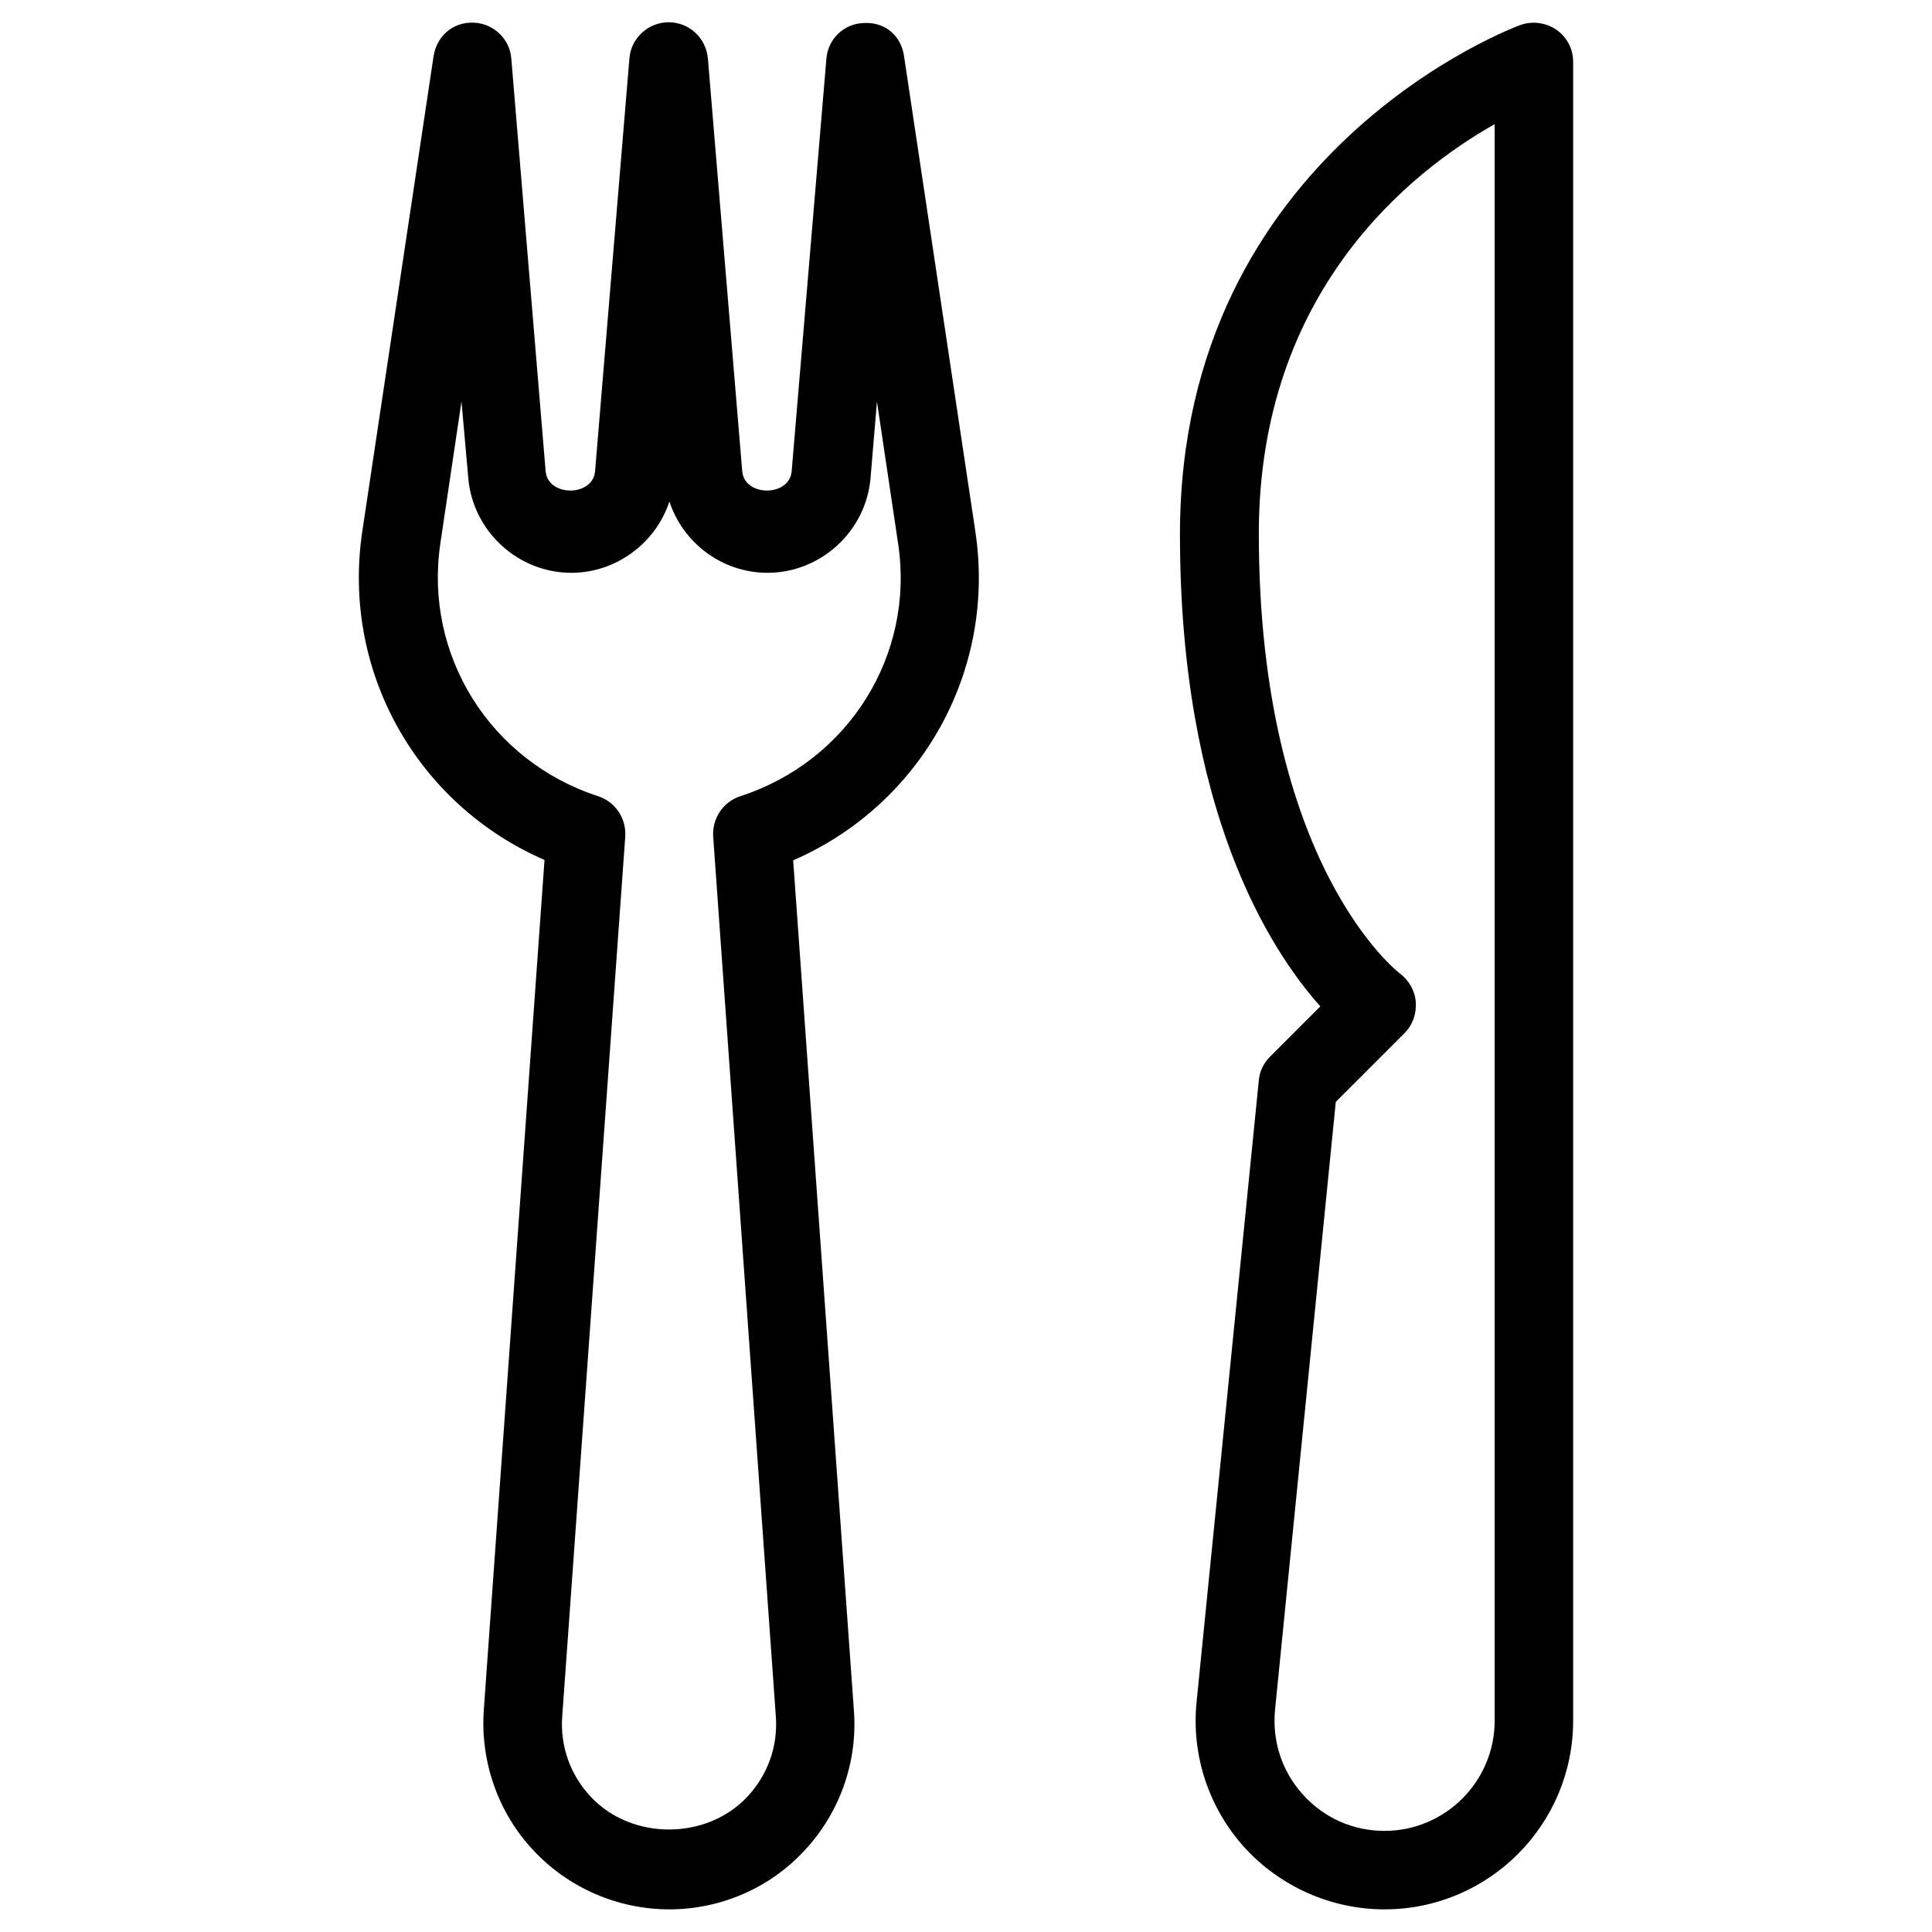
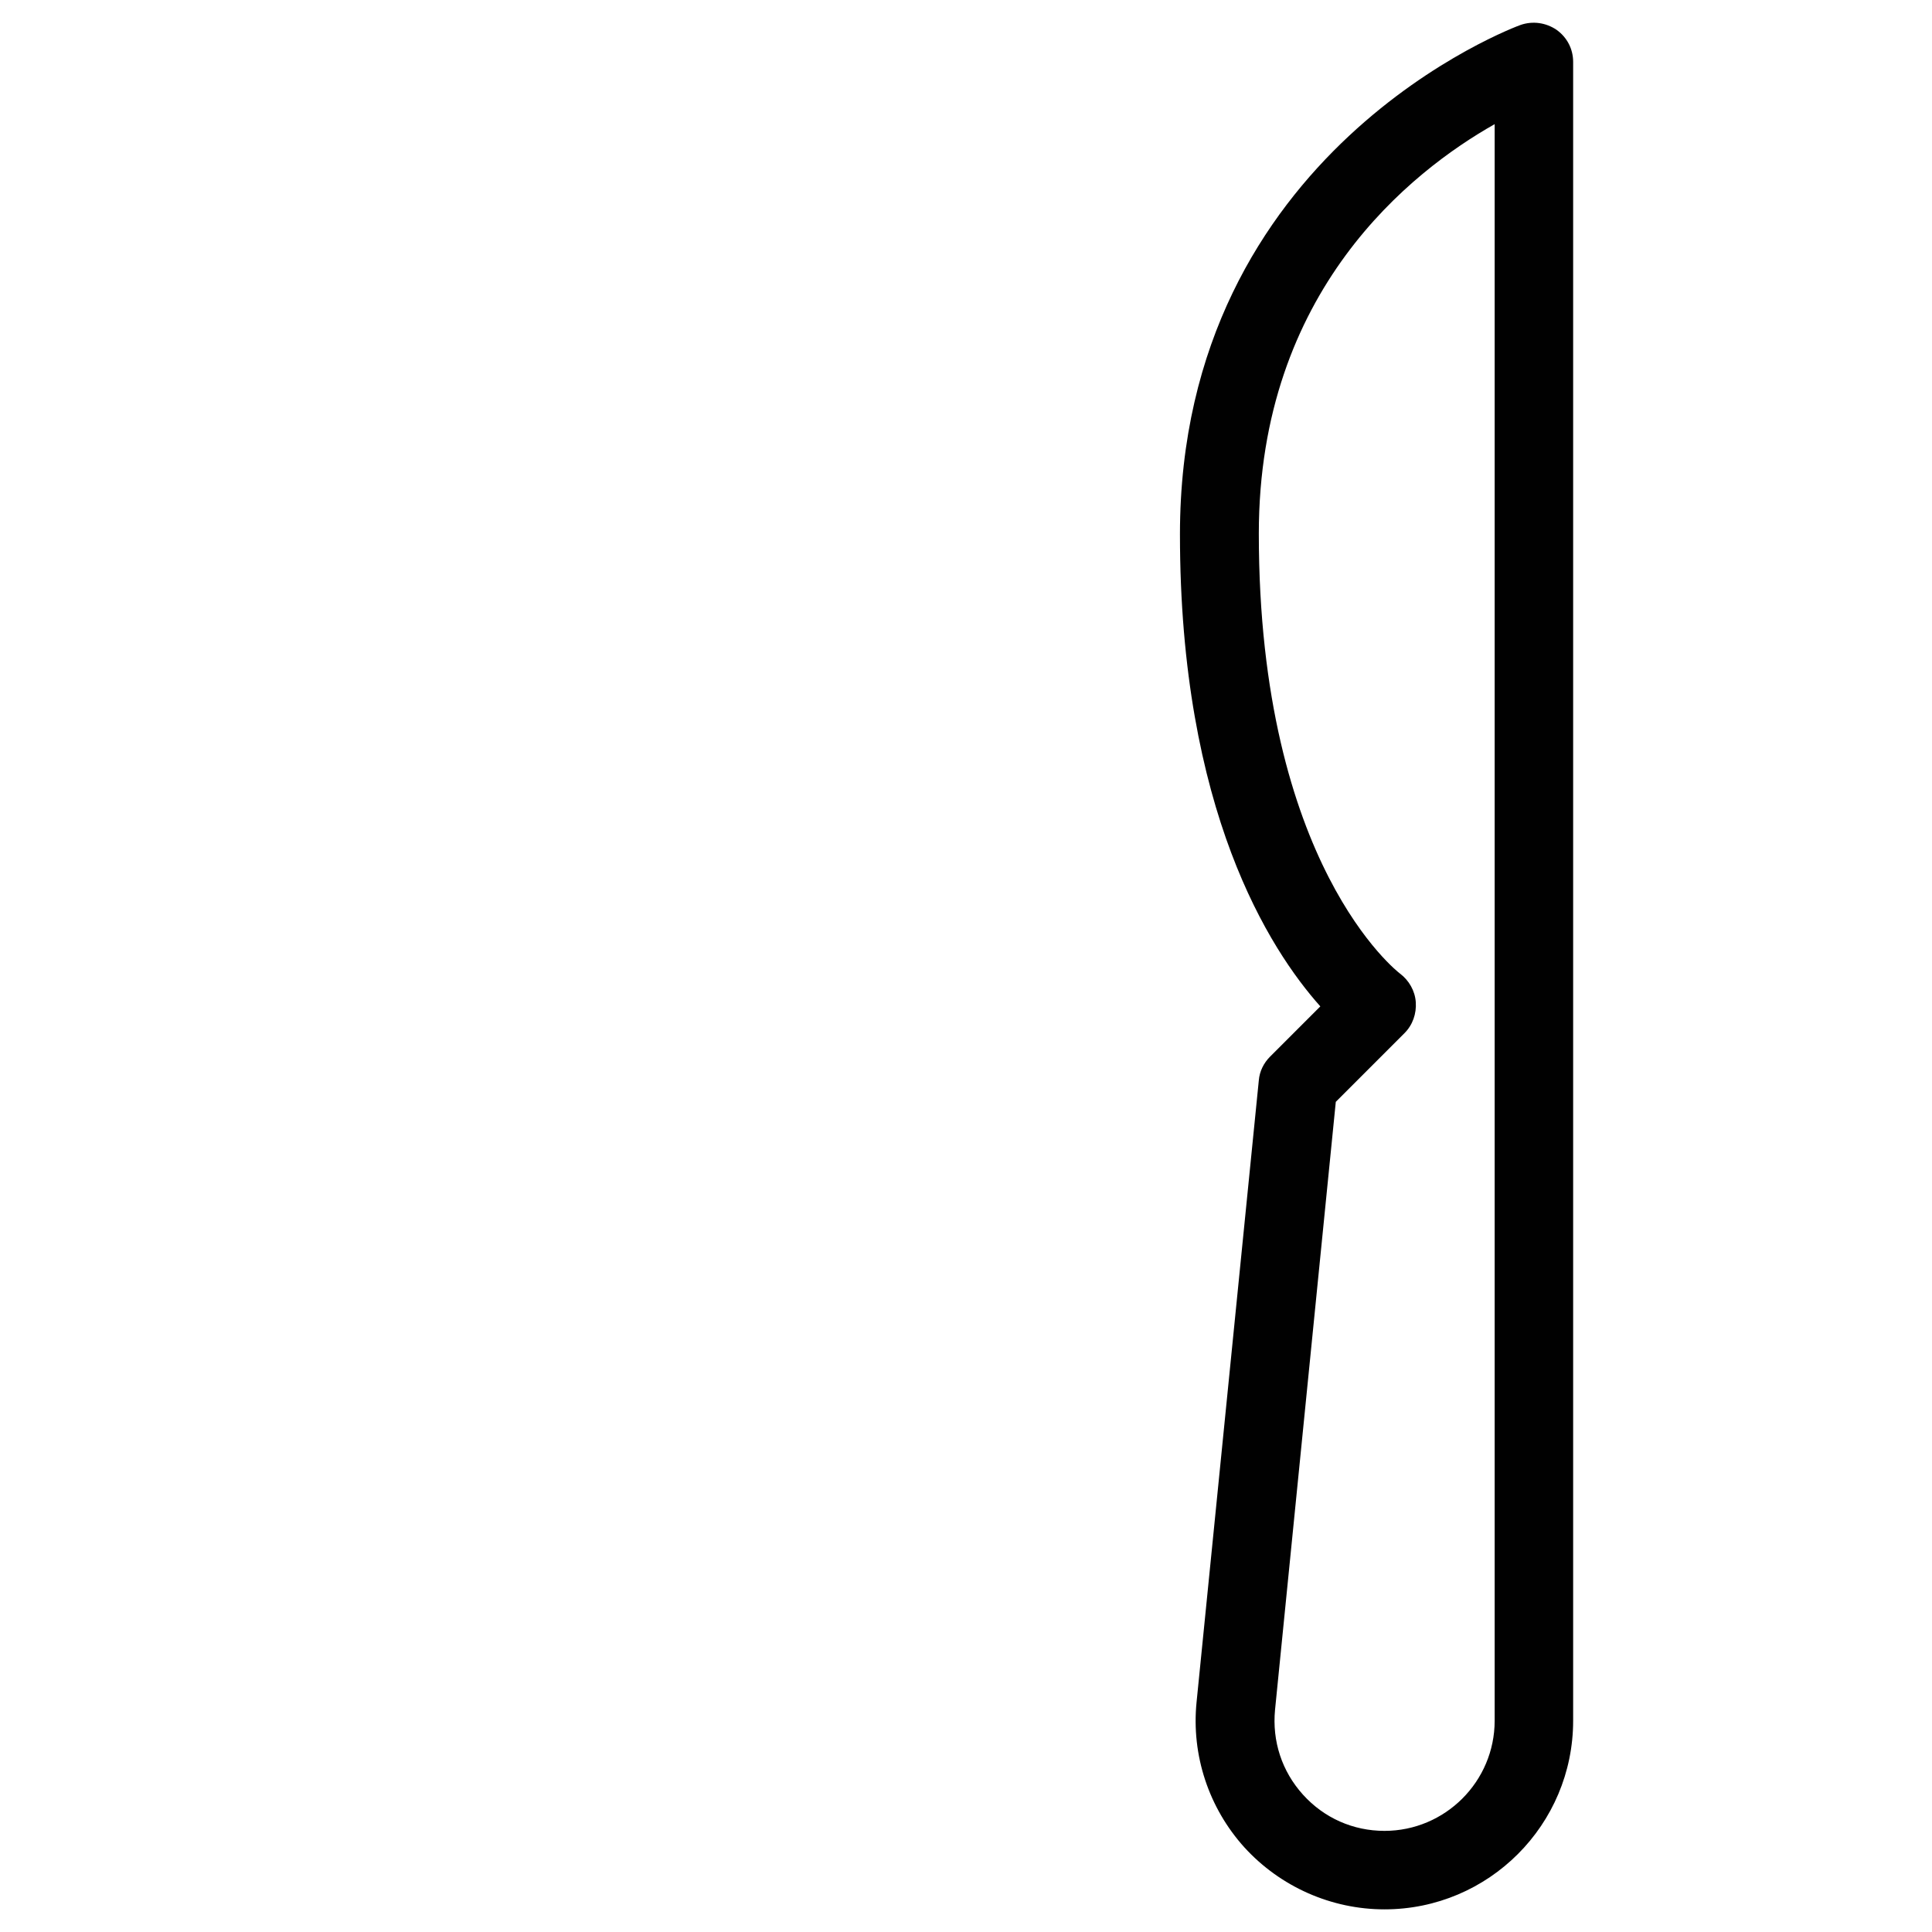
<svg xmlns="http://www.w3.org/2000/svg" version="1.1" id="Layer_1" x="0px" y="0px" viewBox="0 0 512 512" style="enable-background:new 0 0 512 512;" xml:space="preserve">
  <style type="text/css">
	.st0{fill:#010101;}
</style>
  <g id="XMLID_6704_">
    <g id="XMLID_6706_">
-       <path id="XMLID_11133_" class="st0" d="M177.4,506c-13.7,0-26.8-5.7-36.1-15.7c-9.3-9.9-14-23.4-13.1-37l16.1-225.4    c-33.8-14.7-53.8-50-48.3-87l18.9-126c0.8-5.2,5-9.1,10.6-8.9c5.3,0.2,9.6,4.3,10,9.5l9.1,109.4c0.6,6.8,12.5,6.8,13.1,0    l9.1-109.4c0.4-5.4,5-9.6,10.4-9.6c5.4,0,9.9,4.1,10.4,9.6l9.1,109.4c0.6,6.8,12.5,6.8,13.1,0L219,15.6c0.4-5.3,4.7-9.4,10-9.5    c5.8-0.3,9.9,3.6,10.6,8.9l18.9,126c5.5,36.9-14.5,72.3-48.3,87l16.1,225.4c1,13.6-3.8,27.1-13.1,37    C204.1,500.3,191,506,177.4,506z M122.3,106.4l-5.6,37.6c-4.4,29.6,13.2,57.7,41.8,67c4.6,1.5,7.5,5.9,7.2,10.7L149,454.8    c-0.6,7.9,2.1,15.5,7.5,21.3c10.9,11.7,30.8,11.6,41.6,0c5.4-5.8,8.1-13.4,7.5-21.3L189,221.7c-0.3-4.8,2.6-9.2,7.2-10.7    c28.7-9.3,46.3-37.5,41.8-67l0,0l-5.6-37.6l-1.7,20.3c-1.2,14.1-13.2,25.1-27.3,25.1c-12,0-22.4-7.9-26-18.9    c-3.6,11-14.1,18.9-26,18.9c-14.1,0-26.1-11-27.3-25.1L122.3,106.4z" />
-     </g>
+       </g>
    <g id="XMLID_6705_">
      <path id="XMLID_11130_" class="st0" d="M366.9,506c-14.1,0-27.6-6-37.1-16.4c-9.5-10.5-14.1-24.5-12.7-38.5l16.5-164.8    c0.2-2.4,1.3-4.6,3-6.3l13.3-13.3c-13.4-15-37.2-51.9-37.2-125.1C312.7,39.7,402.1,6.9,403,6.6c3.2-1.1,6.7-0.6,9.5,1.3    c2.8,2,4.4,5.1,4.4,8.5V456C416.9,483.6,394.5,506,366.9,506z M354,292l-16.1,161.1c-0.8,8.3,1.8,16.3,7.4,22.5    c5.6,6.2,13.3,9.6,21.6,9.6c16.1,0,29.2-13.1,29.2-29.2V32.9c-22.1,12.5-62.5,44.2-62.5,108.5c0,87.9,37,116.3,37.4,116.6    c2.4,1.8,4,4.6,4.2,7.6c0.2,3-0.8,6-3,8.2L354,292z" />
    </g>
  </g>
</svg>